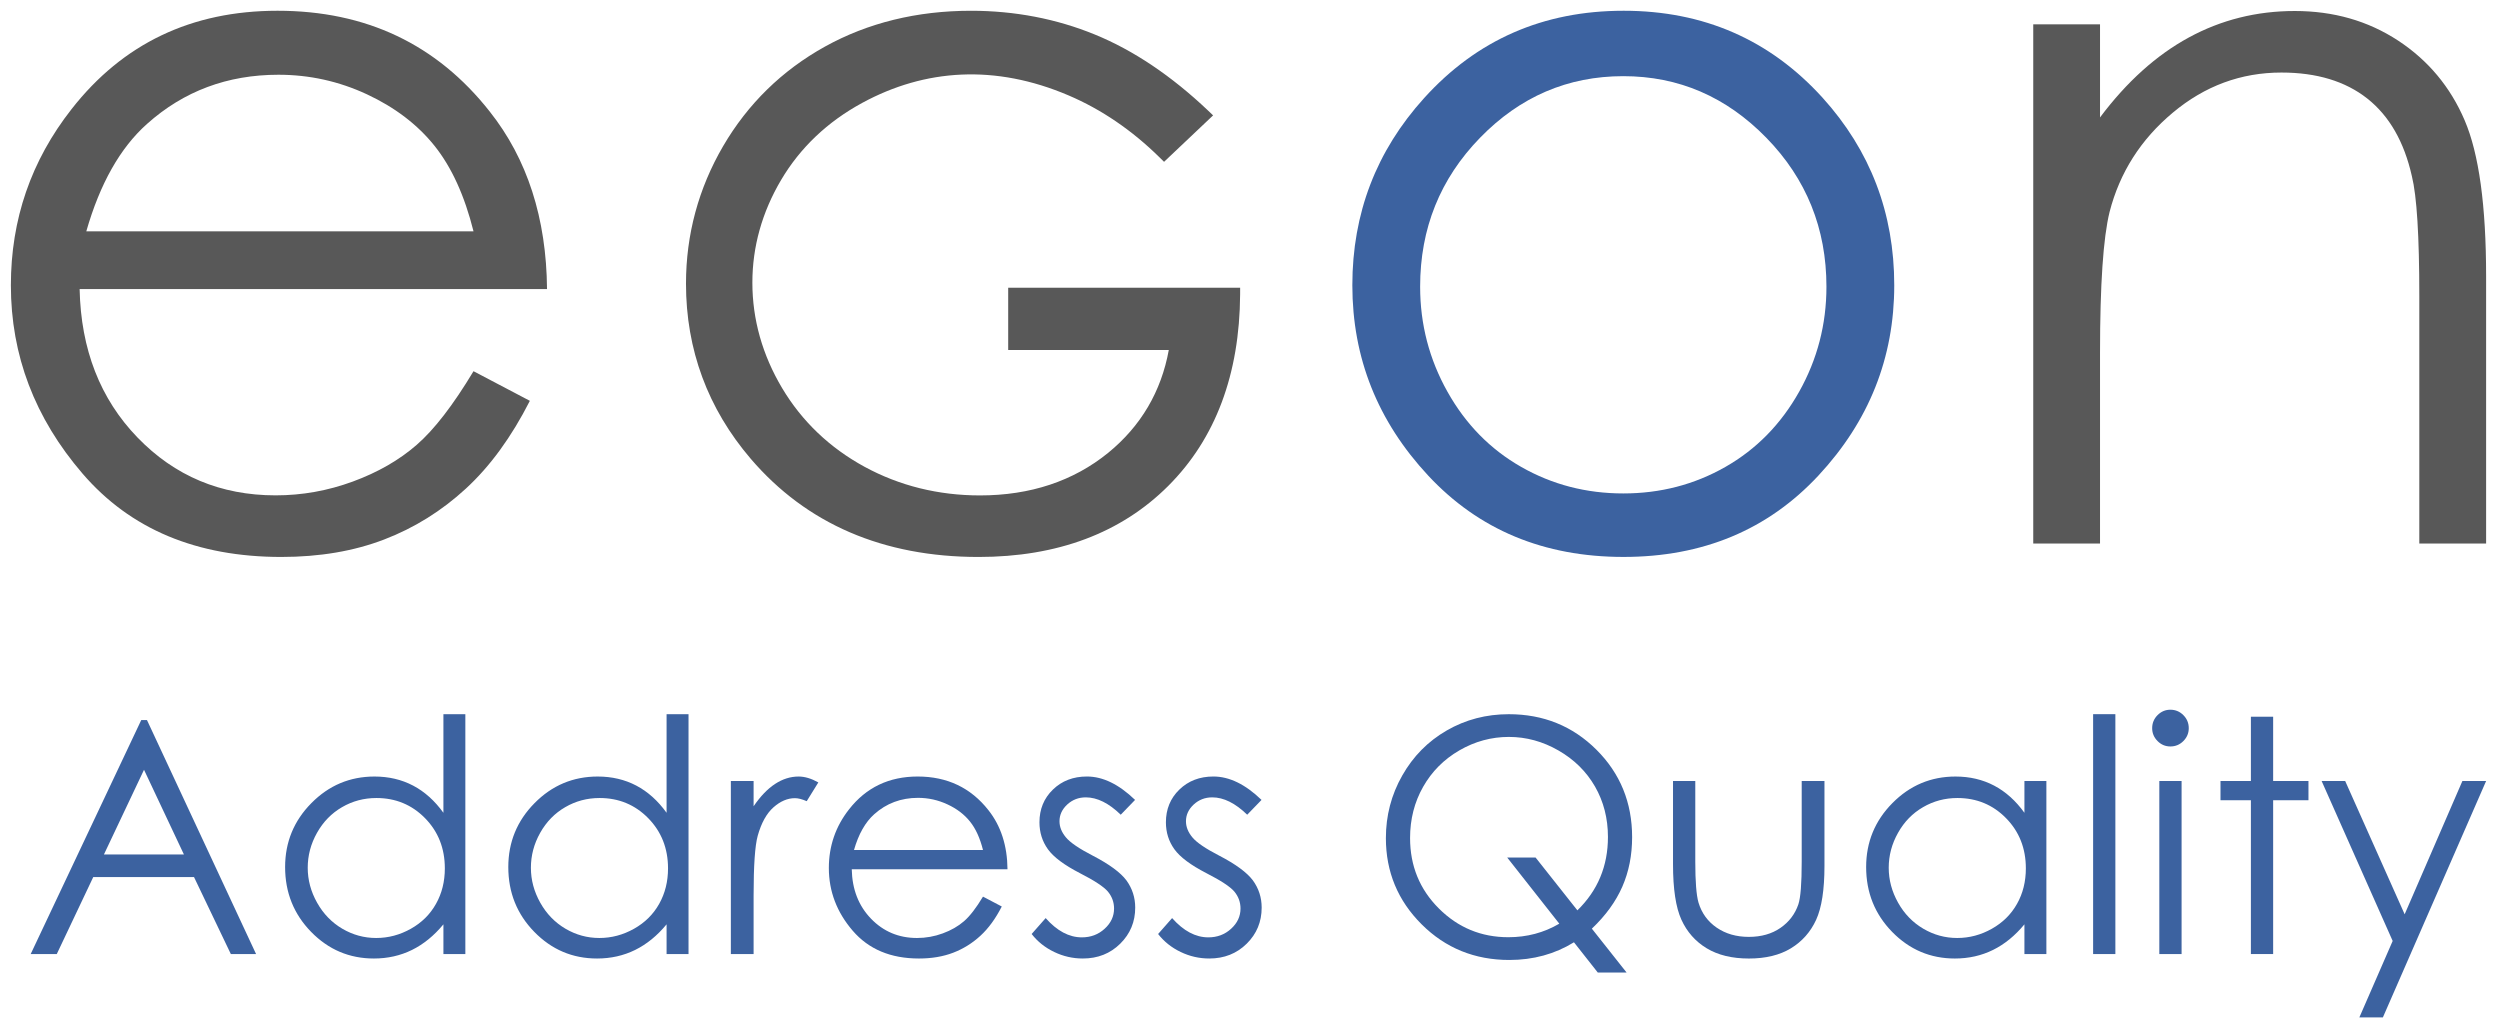
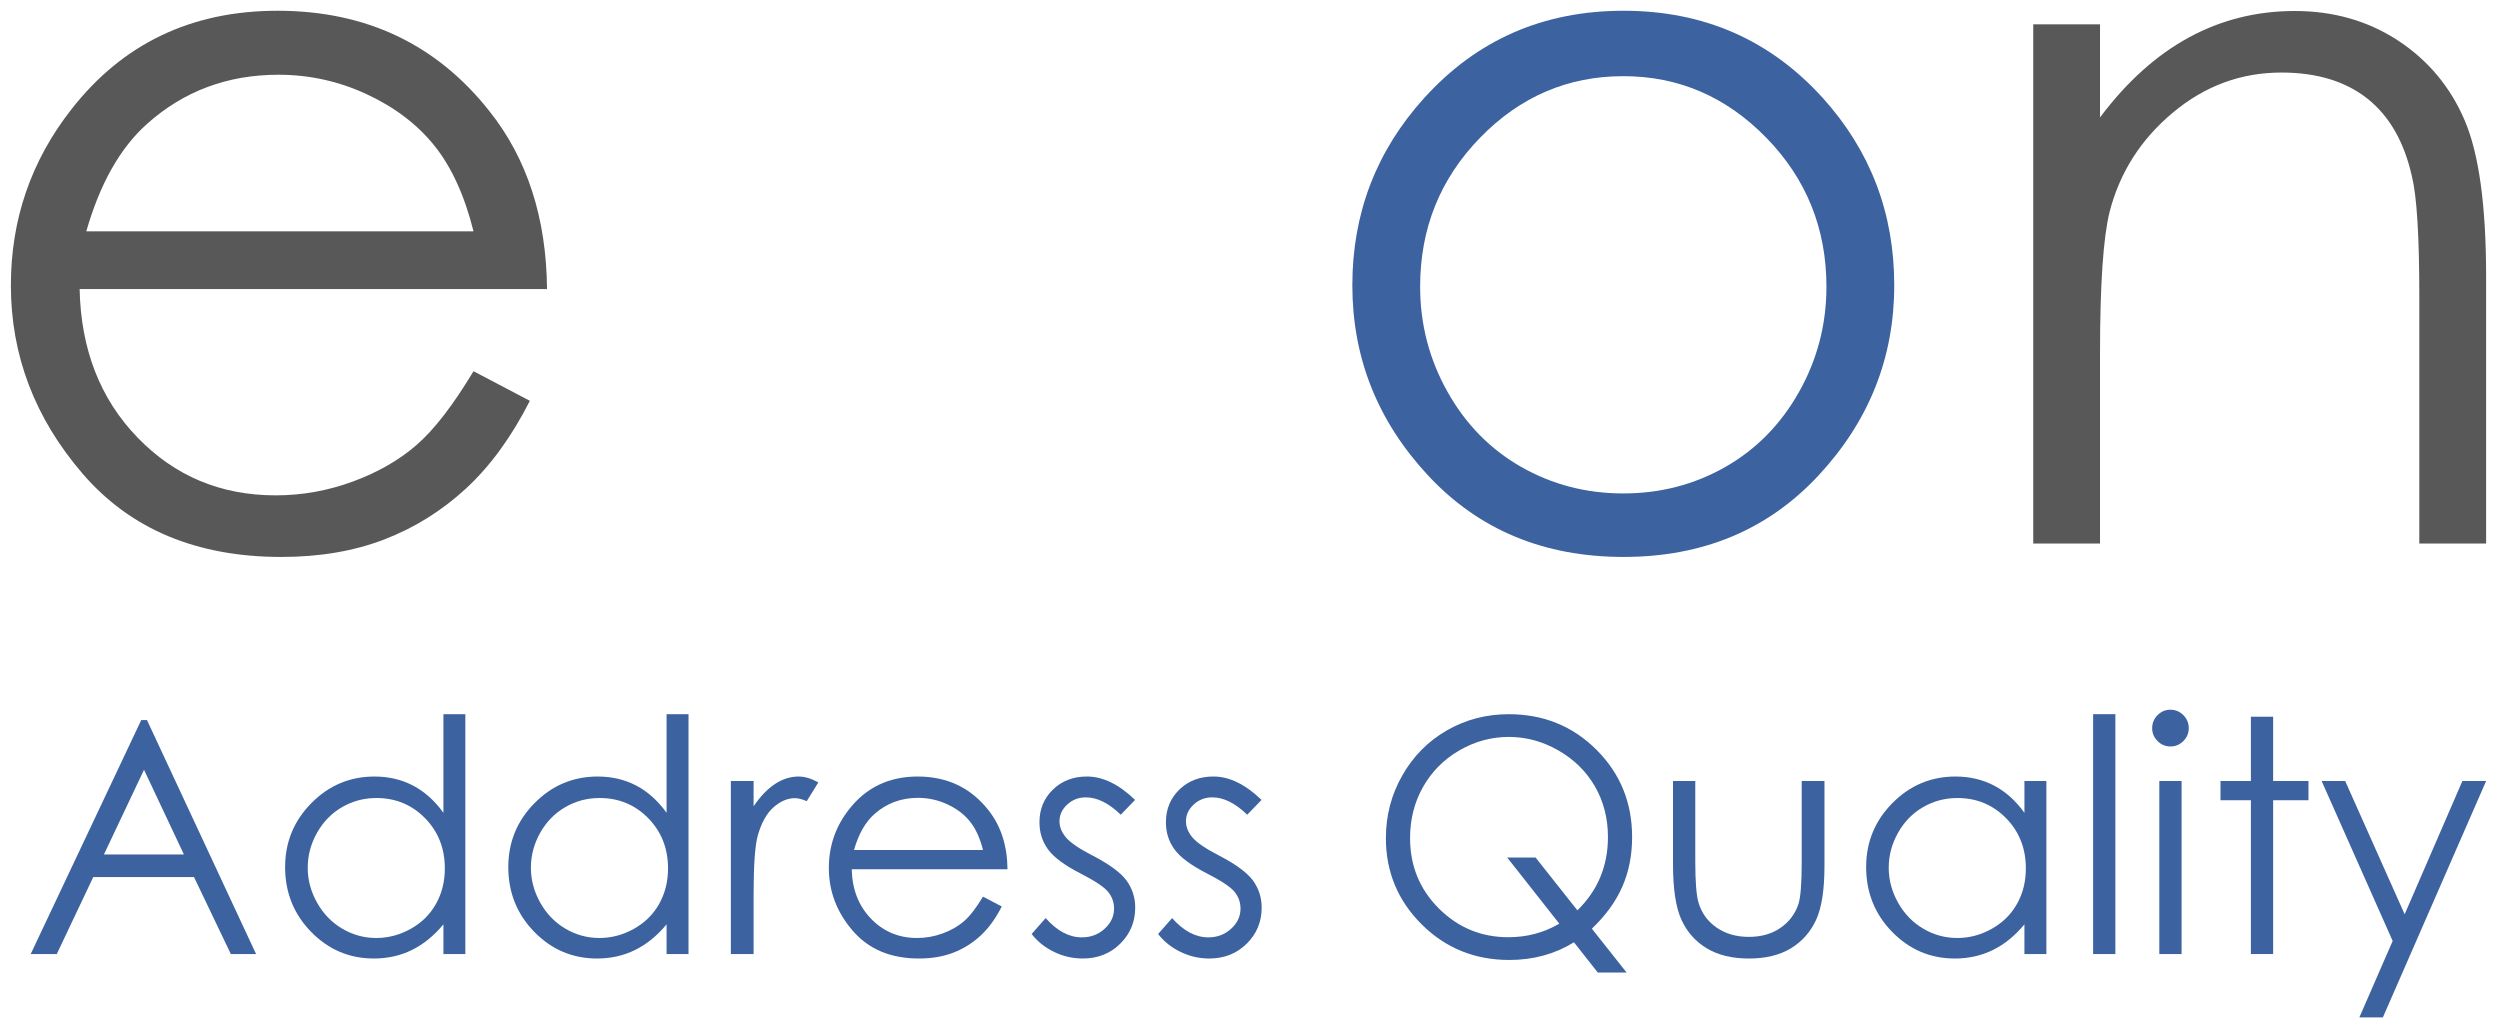
<svg xmlns="http://www.w3.org/2000/svg" width="202" height="83" viewBox="0 0 202 83" version="1.1" xml:space="preserve" style="fill-rule:evenodd;clip-rule:evenodd;stroke-linejoin:round;stroke-miterlimit:1.414;">
  <g>
-     <path d="M81.462,23.251l0,5.027l12.977,0c-0.612,3.362 -2.257,6.154 -4.893,8.306c-2.807,2.285 -6.293,3.446 -10.364,3.446c-3.368,0 -6.508,-0.781 -9.334,-2.318c-2.818,-1.536 -5.055,-3.675 -6.652,-6.354c-1.596,-2.68 -2.404,-5.549 -2.404,-8.52c0,-2.898 0.781,-5.69 2.322,-8.298c1.54,-2.605 3.745,-4.701 6.553,-6.226c5.078,-2.758 10.743,-3.137 16.677,-0.604c2.646,1.129 5.118,2.811 7.344,5.003l0.368,0.362l3.963,-3.752l-0.409,-0.391c-2.952,-2.801 -6.027,-4.868 -9.141,-6.14c-3.114,-1.276 -6.484,-1.922 -10.014,-1.922c-4.363,0 -8.332,0.974 -11.797,2.895c-3.47,1.925 -6.237,4.631 -8.23,8.046c-1.99,3.412 -2.999,7.15 -2.999,11.11c0,5.328 1.759,10.088 5.229,14.145c4.508,5.266 10.703,7.937 18.413,7.937c6.359,0 11.518,-1.934 15.329,-5.746c3.812,-3.811 5.763,-9.016 5.803,-15.468l0.002,-0.538l-18.743,0Z" style="fill:#585858;fill-rule:nonzero;" />
    <path d="M164.286,1.968l5.396,0l0,7.52c2.161,-2.88 4.552,-5.033 7.174,-6.459c2.623,-1.426 5.476,-2.14 8.559,-2.14c3.138,0 5.919,0.797 8.35,2.389c2.427,1.595 4.222,3.742 5.378,6.441c1.157,2.7 1.735,6.903 1.735,12.609l0,21.592l-5.398,0l0,-20.012c0,-4.833 -0.2,-8.058 -0.601,-9.678c-0.626,-2.777 -1.825,-4.863 -3.599,-6.266c-1.774,-1.4 -4.088,-2.102 -6.94,-2.102c-3.267,0 -6.192,1.079 -8.775,3.24c-2.585,2.158 -4.288,4.832 -5.11,8.02c-0.514,2.081 -0.773,5.887 -0.773,11.413l0,15.385l-5.396,0l0,-41.952Z" style="fill:#585858;fill-rule:nonzero;" />
    <path d="M131.163,6.154c-4.491,0 -8.35,1.659 -11.575,4.977c-3.228,3.317 -4.841,7.33 -4.841,12.036c0,3.034 0.736,5.863 2.208,8.486c1.47,2.623 3.456,4.649 5.962,6.076c2.503,1.427 5.25,2.141 8.246,2.141c2.993,0 5.741,-0.714 8.245,-2.141c2.503,-1.427 4.49,-3.453 5.962,-6.076c1.472,-2.623 2.206,-5.452 2.206,-8.486c0,-4.706 -1.62,-8.719 -4.858,-12.036c-3.238,-3.318 -7.09,-4.977 -11.555,-4.977m0.018,-5.285c6.468,0 11.826,2.34 16.077,7.021c3.863,4.269 5.797,9.323 5.797,15.161c0,5.863 -2.043,10.987 -6.126,15.373c-4.084,4.384 -9.333,6.576 -15.748,6.576c-6.442,0 -11.701,-2.192 -15.786,-6.576c-4.084,-4.386 -6.126,-9.51 -6.126,-15.373c0,-5.812 1.934,-10.853 5.797,-15.123c4.252,-4.706 9.623,-7.059 16.115,-7.059" style="fill:#3c62a0;fill-rule:nonzero;" />
    <path d="M38.26,18.692c-0.72,-2.881 -1.769,-5.183 -3.148,-6.906c-1.378,-1.721 -3.2,-3.11 -5.466,-4.167c-2.266,-1.054 -4.647,-1.58 -7.145,-1.58c-4.121,0 -7.661,1.324 -10.621,3.973c-2.165,1.928 -3.8,4.821 -4.907,8.68l31.287,0Zm0,11.302l4.553,2.393c-1.493,2.932 -3.217,5.297 -5.174,7.096c-1.956,1.802 -4.158,3.172 -6.603,4.11c-2.447,0.938 -5.214,1.409 -8.302,1.409c-6.847,0 -12.201,-2.244 -16.063,-6.733c-3.861,-4.487 -5.792,-9.56 -5.792,-15.218c0,-5.323 1.635,-10.069 4.904,-14.235c4.143,-5.298 9.69,-7.947 16.641,-7.947c7.155,0 12.87,2.713 17.143,8.14c3.038,3.832 4.583,8.617 4.633,14.35l-37.766,0c0.102,4.874 1.662,8.871 4.674,11.989c3.012,3.118 6.733,4.677 11.163,4.677c2.136,0 4.215,-0.372 6.237,-1.115c2.02,-0.743 3.739,-1.729 5.154,-2.96c1.417,-1.229 2.95,-3.214 4.598,-5.956" style="fill:#585858;fill-rule:nonzero;" />
    <path d="M11.636,62.198l-3.239,6.844l6.464,0l-3.225,-6.844Zm0.239,-4.018l8.816,18.908l-2.039,0l-2.975,-6.22l-8.143,0l-2.947,6.22l-2.108,0l8.934,-18.908l0.462,0Z" style="fill:#3c62a0;fill-rule:nonzero;" />
    <path d="M30.41,64.48c-1.002,0 -1.926,0.246 -2.774,0.739c-0.847,0.49 -1.521,1.182 -2.022,2.073c-0.501,0.889 -0.75,1.831 -0.75,2.824c0,0.984 0.252,1.927 0.758,2.824c0.505,0.9 1.183,1.598 2.033,2.099c0.852,0.501 1.766,0.751 2.741,0.751c0.984,0 1.918,-0.249 2.8,-0.745c0.881,-0.494 1.56,-1.168 2.033,-2.015c0.476,-0.846 0.714,-1.801 0.714,-2.863c0,-1.617 -0.533,-2.97 -1.598,-4.057c-1.066,-1.086 -2.378,-1.63 -3.935,-1.63m7.19,-6.774l0,19.382l-1.772,0l0,-2.402c-0.755,0.915 -1.602,1.606 -2.539,2.069c-0.939,0.463 -1.965,0.693 -3.078,0.693c-1.98,0 -3.671,-0.717 -5.072,-2.152c-1.401,-1.434 -2.102,-3.181 -2.102,-5.238c0,-2.012 0.708,-3.735 2.123,-5.166c1.412,-1.431 3.114,-2.148 5.102,-2.148c1.148,0 2.187,0.245 3.116,0.733c0.93,0.488 1.746,1.221 2.45,2.197l0,-7.968l1.772,0Z" style="fill:#3c62a0;fill-rule:nonzero;" />
    <path d="M48.443,64.48c-1.003,0 -1.926,0.246 -2.773,0.739c-0.848,0.49 -1.522,1.182 -2.023,2.073c-0.501,0.889 -0.75,1.831 -0.75,2.824c0,0.984 0.252,1.927 0.757,2.824c0.505,0.9 1.184,1.598 2.034,2.099c0.852,0.501 1.766,0.751 2.741,0.751c0.984,0 1.917,-0.249 2.799,-0.745c0.882,-0.494 1.561,-1.168 2.035,-2.015c0.475,-0.846 0.714,-1.801 0.714,-2.863c0,-1.617 -0.535,-2.97 -1.6,-4.057c-1.066,-1.086 -2.377,-1.63 -3.934,-1.63m7.19,-6.774l0,19.382l-1.773,0l0,-2.402c-0.753,0.915 -1.601,1.606 -2.538,2.069c-0.938,0.463 -1.965,0.693 -3.078,0.693c-1.98,0 -3.671,-0.717 -5.072,-2.152c-1.401,-1.434 -2.101,-3.181 -2.101,-5.238c0,-2.012 0.707,-3.735 2.122,-5.166c1.413,-1.431 3.115,-2.148 5.102,-2.148c1.148,0 2.188,0.245 3.117,0.733c0.929,0.488 1.745,1.221 2.448,2.197l0,-7.968l1.773,0Z" style="fill:#3c62a0;fill-rule:nonzero;" />
    <path d="M59.053,63.104l1.838,0l0,2.043c0.549,-0.804 1.126,-1.407 1.735,-1.805c0.608,-0.399 1.243,-0.598 1.902,-0.598c0.498,0 1.028,0.159 1.594,0.476l-0.939,1.516c-0.375,-0.162 -0.693,-0.244 -0.95,-0.244c-0.6,0 -1.178,0.247 -1.736,0.74c-0.556,0.493 -0.98,1.256 -1.272,2.293c-0.222,0.797 -0.334,2.409 -0.334,4.833l0,4.73l-1.838,0l0,-13.984Z" style="fill:#3c62a0;fill-rule:nonzero;" />
    <path d="M79.426,68.682c-0.239,-0.959 -0.589,-1.727 -1.049,-2.3c-0.459,-0.574 -1.066,-1.037 -1.82,-1.387c-0.756,-0.352 -1.549,-0.529 -2.381,-0.529c-1.373,0 -2.553,0.442 -3.539,1.324c-0.721,0.643 -1.266,1.607 -1.635,2.892l10.424,0Zm0,3.766l1.517,0.797c-0.498,0.977 -1.072,1.766 -1.725,2.365c-0.651,0.599 -1.384,1.056 -2.199,1.369c-0.815,0.313 -1.738,0.469 -2.767,0.469c-2.281,0 -4.063,-0.747 -5.351,-2.243c-1.287,-1.495 -1.93,-3.185 -1.93,-5.07c0,-1.774 0.544,-3.356 1.634,-4.742c1.381,-1.766 3.23,-2.65 5.544,-2.65c2.384,0 4.288,0.906 5.712,2.714c1.013,1.277 1.528,2.87 1.545,4.78l-12.584,0c0.033,1.625 0.553,2.956 1.558,3.995c1.003,1.038 2.243,1.558 3.719,1.558c0.712,0 1.404,-0.124 2.077,-0.372c0.673,-0.246 1.247,-0.576 1.719,-0.986c0.471,-0.409 0.983,-1.069 1.531,-1.984" style="fill:#3c62a0;fill-rule:nonzero;" />
    <path d="M91.713,64.633l-1.157,1.196c-0.963,-0.935 -1.903,-1.402 -2.823,-1.402c-0.585,0 -1.083,0.194 -1.502,0.579c-0.415,0.387 -0.624,0.835 -0.624,1.35c0,0.454 0.17,0.886 0.514,1.298c0.344,0.42 1.067,0.912 2.164,1.478c1.34,0.695 2.25,1.363 2.731,2.005c0.472,0.652 0.709,1.385 0.709,2.197c0,1.149 -0.404,2.121 -1.211,2.918c-0.807,0.797 -1.814,1.196 -3.024,1.196c-0.808,0 -1.578,-0.175 -2.31,-0.528c-0.735,-0.351 -1.342,-0.835 -1.823,-1.452l1.133,-1.286c0.917,1.038 1.891,1.557 2.924,1.557c0.721,0 1.335,-0.231 1.841,-0.695c0.508,-0.462 0.761,-1.006 0.761,-1.632c0,-0.514 -0.168,-0.973 -0.502,-1.376c-0.336,-0.393 -1.092,-0.89 -2.268,-1.49c-1.262,-0.652 -2.12,-1.294 -2.576,-1.928c-0.454,-0.634 -0.682,-1.359 -0.682,-2.173c0,-1.061 0.363,-1.945 1.088,-2.647c0.725,-0.703 1.64,-1.055 2.748,-1.055c1.288,0 2.583,0.631 3.889,1.89" style="fill:#3c62a0;fill-rule:nonzero;" />
    <path d="M101.931,64.633l-1.157,1.196c-0.963,-0.935 -1.903,-1.402 -2.822,-1.402c-0.586,0 -1.084,0.194 -1.502,0.579c-0.415,0.387 -0.624,0.835 -0.624,1.35c0,0.454 0.171,0.886 0.514,1.298c0.344,0.42 1.066,0.912 2.165,1.478c1.34,0.695 2.248,1.363 2.729,2.005c0.473,0.652 0.709,1.385 0.709,2.197c0,1.149 -0.402,2.121 -1.21,2.918c-0.807,0.797 -1.815,1.196 -3.024,1.196c-0.808,0 -1.579,-0.175 -2.311,-0.528c-0.734,-0.351 -1.341,-0.835 -1.822,-1.452l1.131,-1.286c0.919,1.038 1.894,1.557 2.926,1.557c0.721,0 1.336,-0.231 1.841,-0.695c0.507,-0.462 0.76,-1.006 0.76,-1.632c0,-0.514 -0.168,-0.973 -0.501,-1.376c-0.336,-0.393 -1.093,-0.89 -2.268,-1.49c-1.262,-0.652 -2.121,-1.294 -2.575,-1.928c-0.456,-0.634 -0.684,-1.359 -0.684,-2.173c0,-1.061 0.363,-1.945 1.088,-2.647c0.726,-0.703 1.642,-1.055 2.749,-1.055c1.287,0 2.583,0.631 3.888,1.89" style="fill:#3c62a0;fill-rule:nonzero;" />
    <path d="M127.453,73.556c1.646,-1.604 2.469,-3.581 2.469,-5.931c0,-1.502 -0.35,-2.859 -1.045,-4.073c-0.701,-1.214 -1.684,-2.185 -2.952,-2.913c-1.268,-0.73 -2.605,-1.096 -4.01,-1.096c-1.414,0 -2.746,0.364 -3.998,1.088c-1.25,0.725 -2.227,1.707 -2.929,2.945c-0.704,1.239 -1.054,2.618 -1.054,4.137c0,2.247 0.774,4.144 2.327,5.692c1.55,1.548 3.423,2.322 5.614,2.322c1.502,0 2.872,-0.364 4.116,-1.094l-4.21,-5.346l2.293,0l3.379,4.269Zm1.169,1.479l2.805,3.544l-2.327,0l-1.924,-2.443c-1.544,0.952 -3.285,1.429 -5.22,1.429c-2.799,0 -5.162,-0.961 -7.087,-2.88c-1.926,-1.92 -2.889,-4.241 -2.889,-6.967c0,-1.816 0.439,-3.502 1.323,-5.057c0.882,-1.555 2.083,-2.769 3.602,-3.644c1.519,-0.875 3.188,-1.31 5.005,-1.31c2.799,0 5.16,0.956 7.084,2.872c1.921,1.915 2.882,4.269 2.882,7.063c0,1.456 -0.263,2.789 -0.79,3.997c-0.528,1.207 -1.35,2.34 -2.464,3.396" style="fill:#3c62a0;fill-rule:nonzero;" />
    <path d="M135.18,63.104l1.799,0l0,6.53c0,1.594 0.087,2.691 0.258,3.29c0.258,0.858 0.75,1.534 1.474,2.031c0.726,0.497 1.589,0.745 2.593,0.745c1.004,0 1.858,-0.242 2.557,-0.726c0.699,-0.483 1.181,-1.12 1.448,-1.907c0.18,-0.541 0.269,-1.686 0.269,-3.433l0,-6.53l1.839,0l0,6.864c0,1.928 -0.226,3.38 -0.675,4.358c-0.45,0.976 -1.127,1.741 -2.03,2.294c-0.906,0.552 -2.038,0.829 -3.401,0.829c-1.362,0 -2.5,-0.277 -3.412,-0.829c-0.914,-0.553 -1.593,-1.325 -2.044,-2.314c-0.449,-0.989 -0.675,-2.478 -0.675,-4.467l0,-6.735Z" style="fill:#3c62a0;fill-rule:nonzero;" />
    <path d="M158.155,64.48c-1.002,0 -1.924,0.246 -2.773,0.739c-0.848,0.49 -1.523,1.182 -2.021,2.073c-0.502,0.889 -0.752,1.831 -0.752,2.824c0,0.984 0.254,1.927 0.758,2.824c0.504,0.9 1.183,1.598 2.034,2.099c0.852,0.501 1.765,0.751 2.742,0.751c0.984,0 1.918,-0.249 2.797,-0.745c0.882,-0.495 1.561,-1.168 2.036,-2.015c0.475,-0.846 0.713,-1.801 0.713,-2.863c0,-1.617 -0.533,-2.971 -1.599,-4.057c-1.065,-1.087 -2.378,-1.63 -3.935,-1.63m7.192,-1.375l0,13.983l-1.774,0l0,-2.402c-0.754,0.915 -1.6,1.606 -2.538,2.069c-0.938,0.462 -1.965,0.693 -3.079,0.693c-1.979,0 -3.669,-0.717 -5.072,-2.152c-1.399,-1.435 -2.1,-3.181 -2.1,-5.238c0,-2.013 0.706,-3.736 2.121,-5.167c1.414,-1.431 3.115,-2.147 5.102,-2.147c1.15,0 2.188,0.245 3.118,0.733c0.928,0.488 1.746,1.221 2.448,2.197l0,-2.569l1.774,0Z" style="fill:#3c62a0;fill-rule:nonzero;" />
    <rect x="169.124" y="57.705" width="1.798" height="19.383" style="fill:#3c62a0;" />
    <path d="M174.473,63.105l1.799,0l0,13.984l-1.799,0l0,-13.984Zm0.893,-5.76c0.409,0 0.76,0.147 1.05,0.438c0.29,0.292 0.436,0.642 0.436,1.054c0,0.403 -0.146,0.749 -0.436,1.04c-0.29,0.293 -0.641,0.437 -1.05,0.437c-0.399,0 -0.747,-0.144 -1.036,-0.437c-0.289,-0.291 -0.435,-0.637 -0.435,-1.04c0,-0.412 0.146,-0.762 0.435,-1.054c0.289,-0.291 0.637,-0.438 1.036,-0.438" style="fill:#3c62a0;fill-rule:nonzero;" />
    <path d="M181.872,57.911l1.798,0l0,5.194l2.854,0l0,1.554l-2.854,0l0,12.428l-1.798,0l0,-12.428l-2.456,0l0,-1.554l2.456,0l0,-5.194Z" style="fill:#3c62a0;fill-rule:nonzero;" />
    <path d="M187.587,63.105l1.903,0l4.806,10.769l4.666,-10.769l1.917,0l-8.342,19.101l-1.901,0l2.692,-6.176l-5.741,-12.925Z" style="fill:#3c62a0;fill-rule:nonzero;" />
  </g>
</svg>